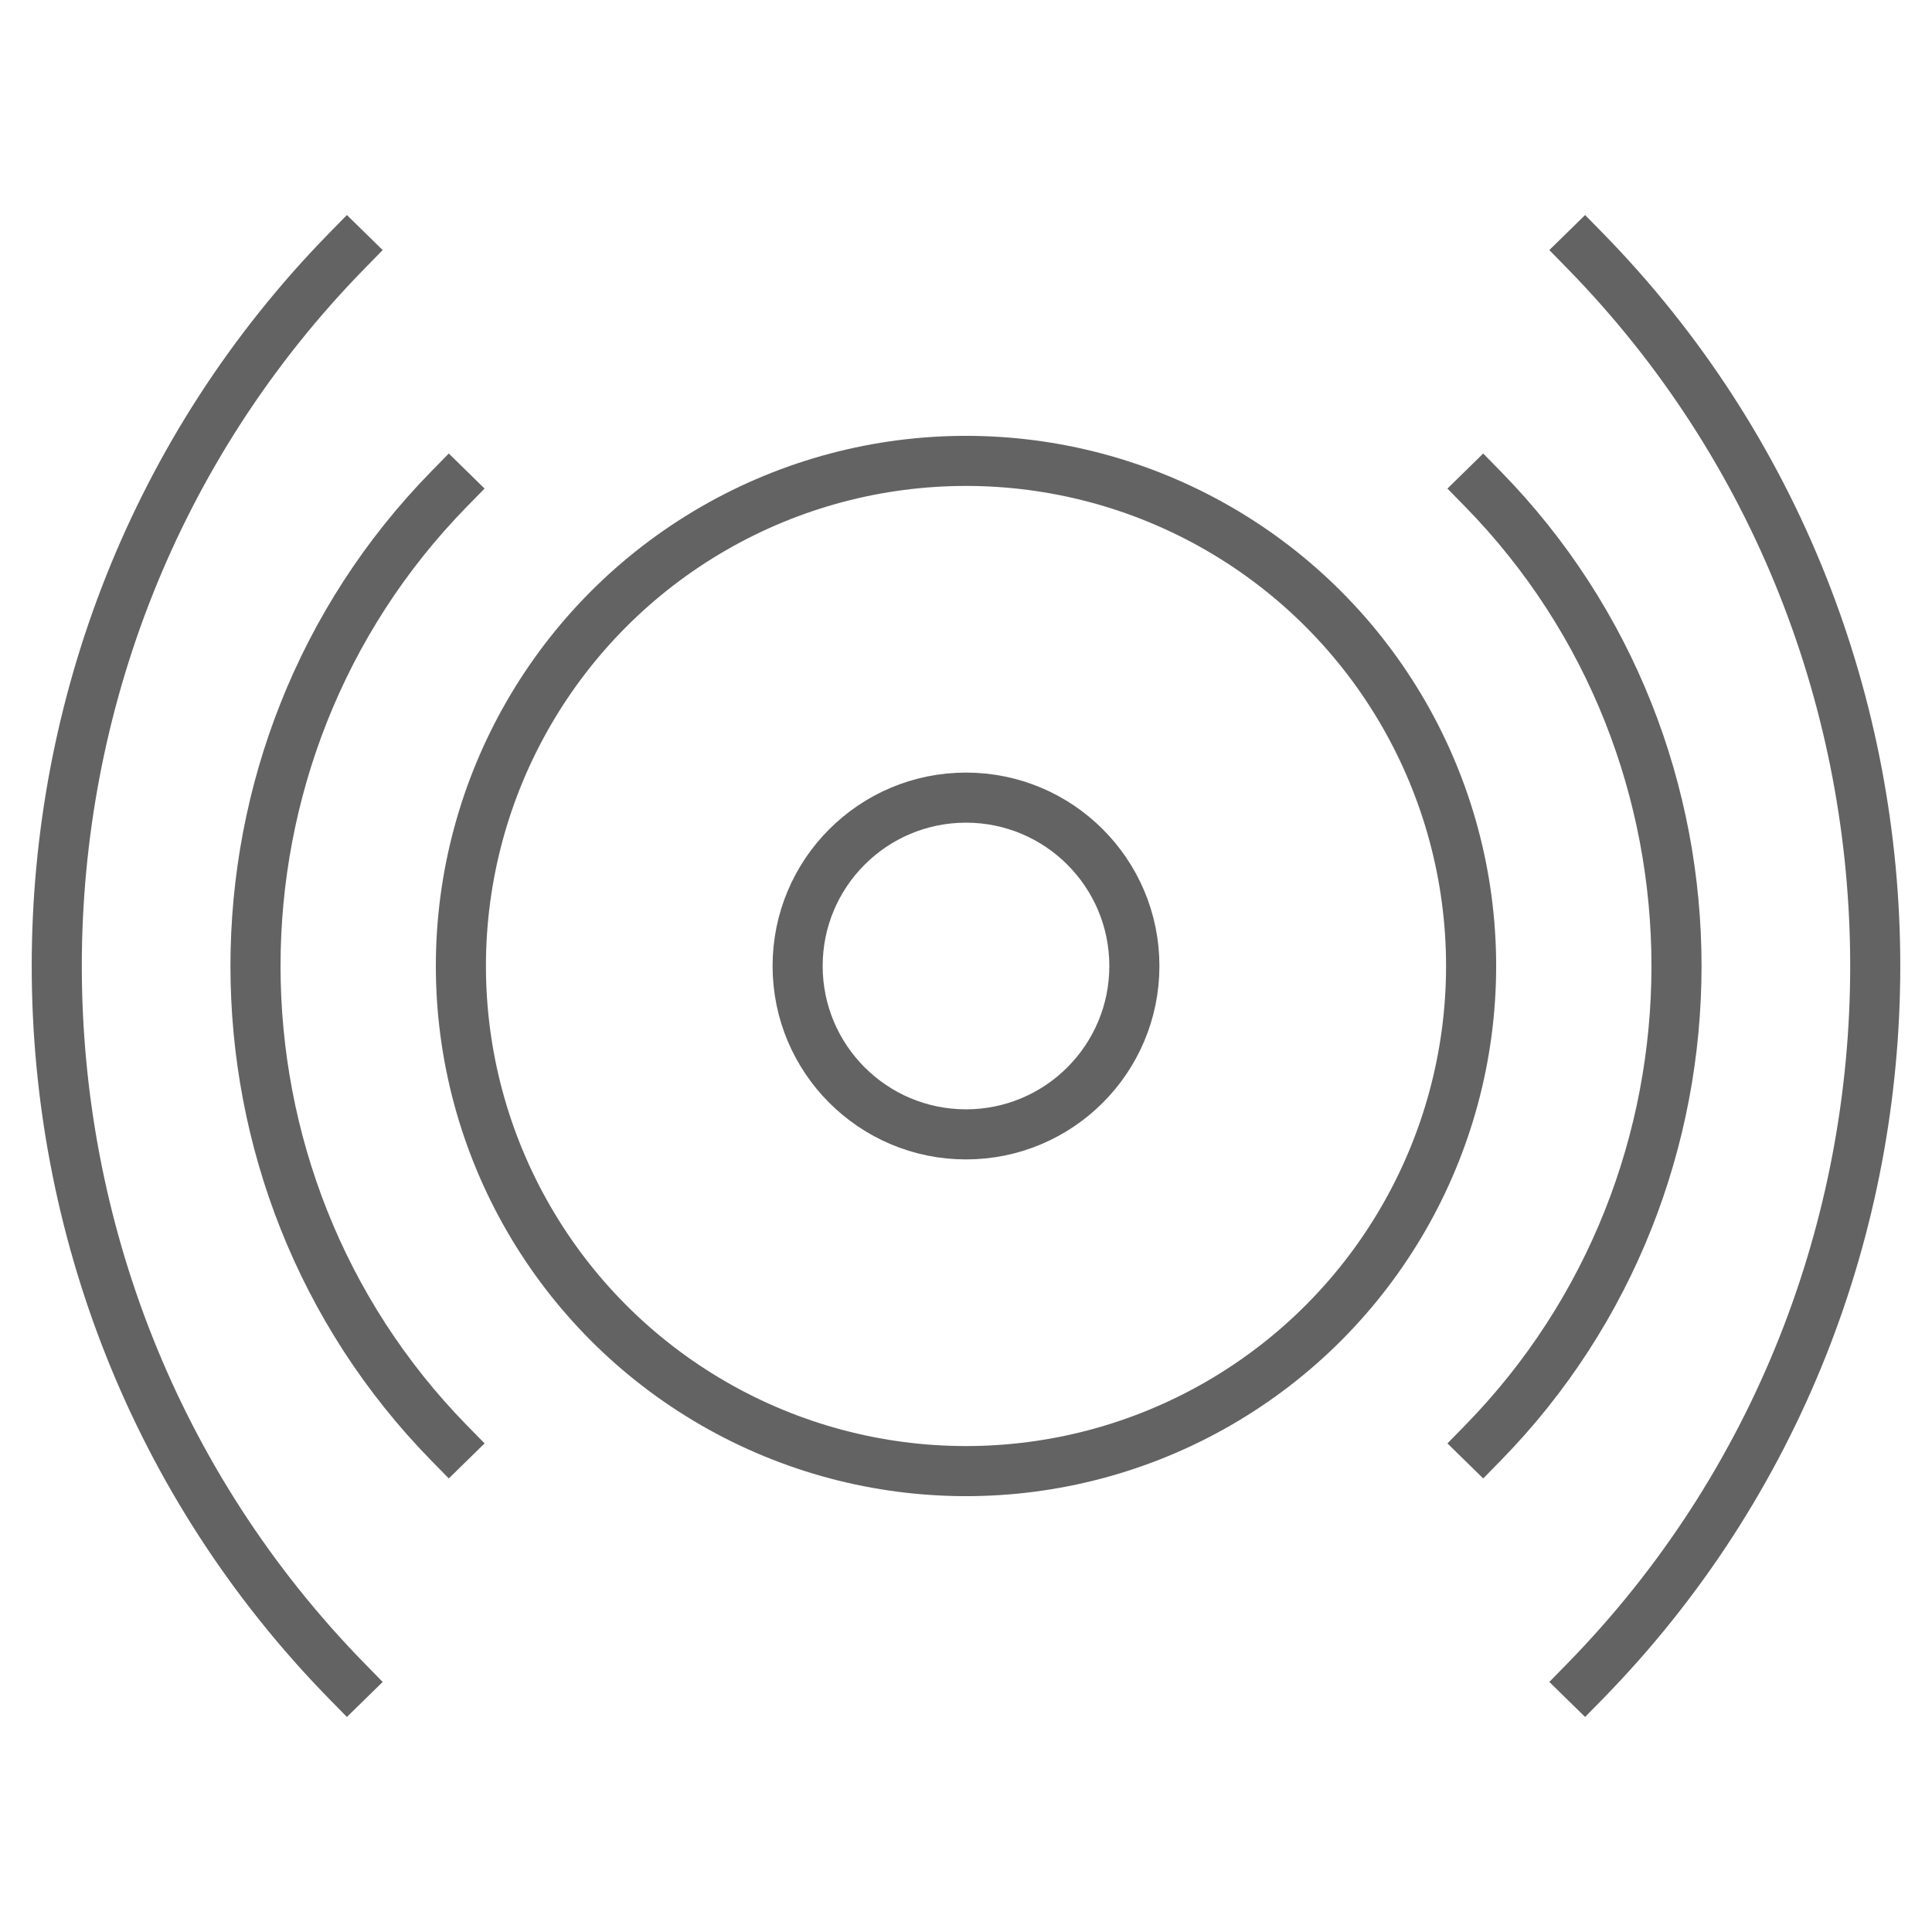
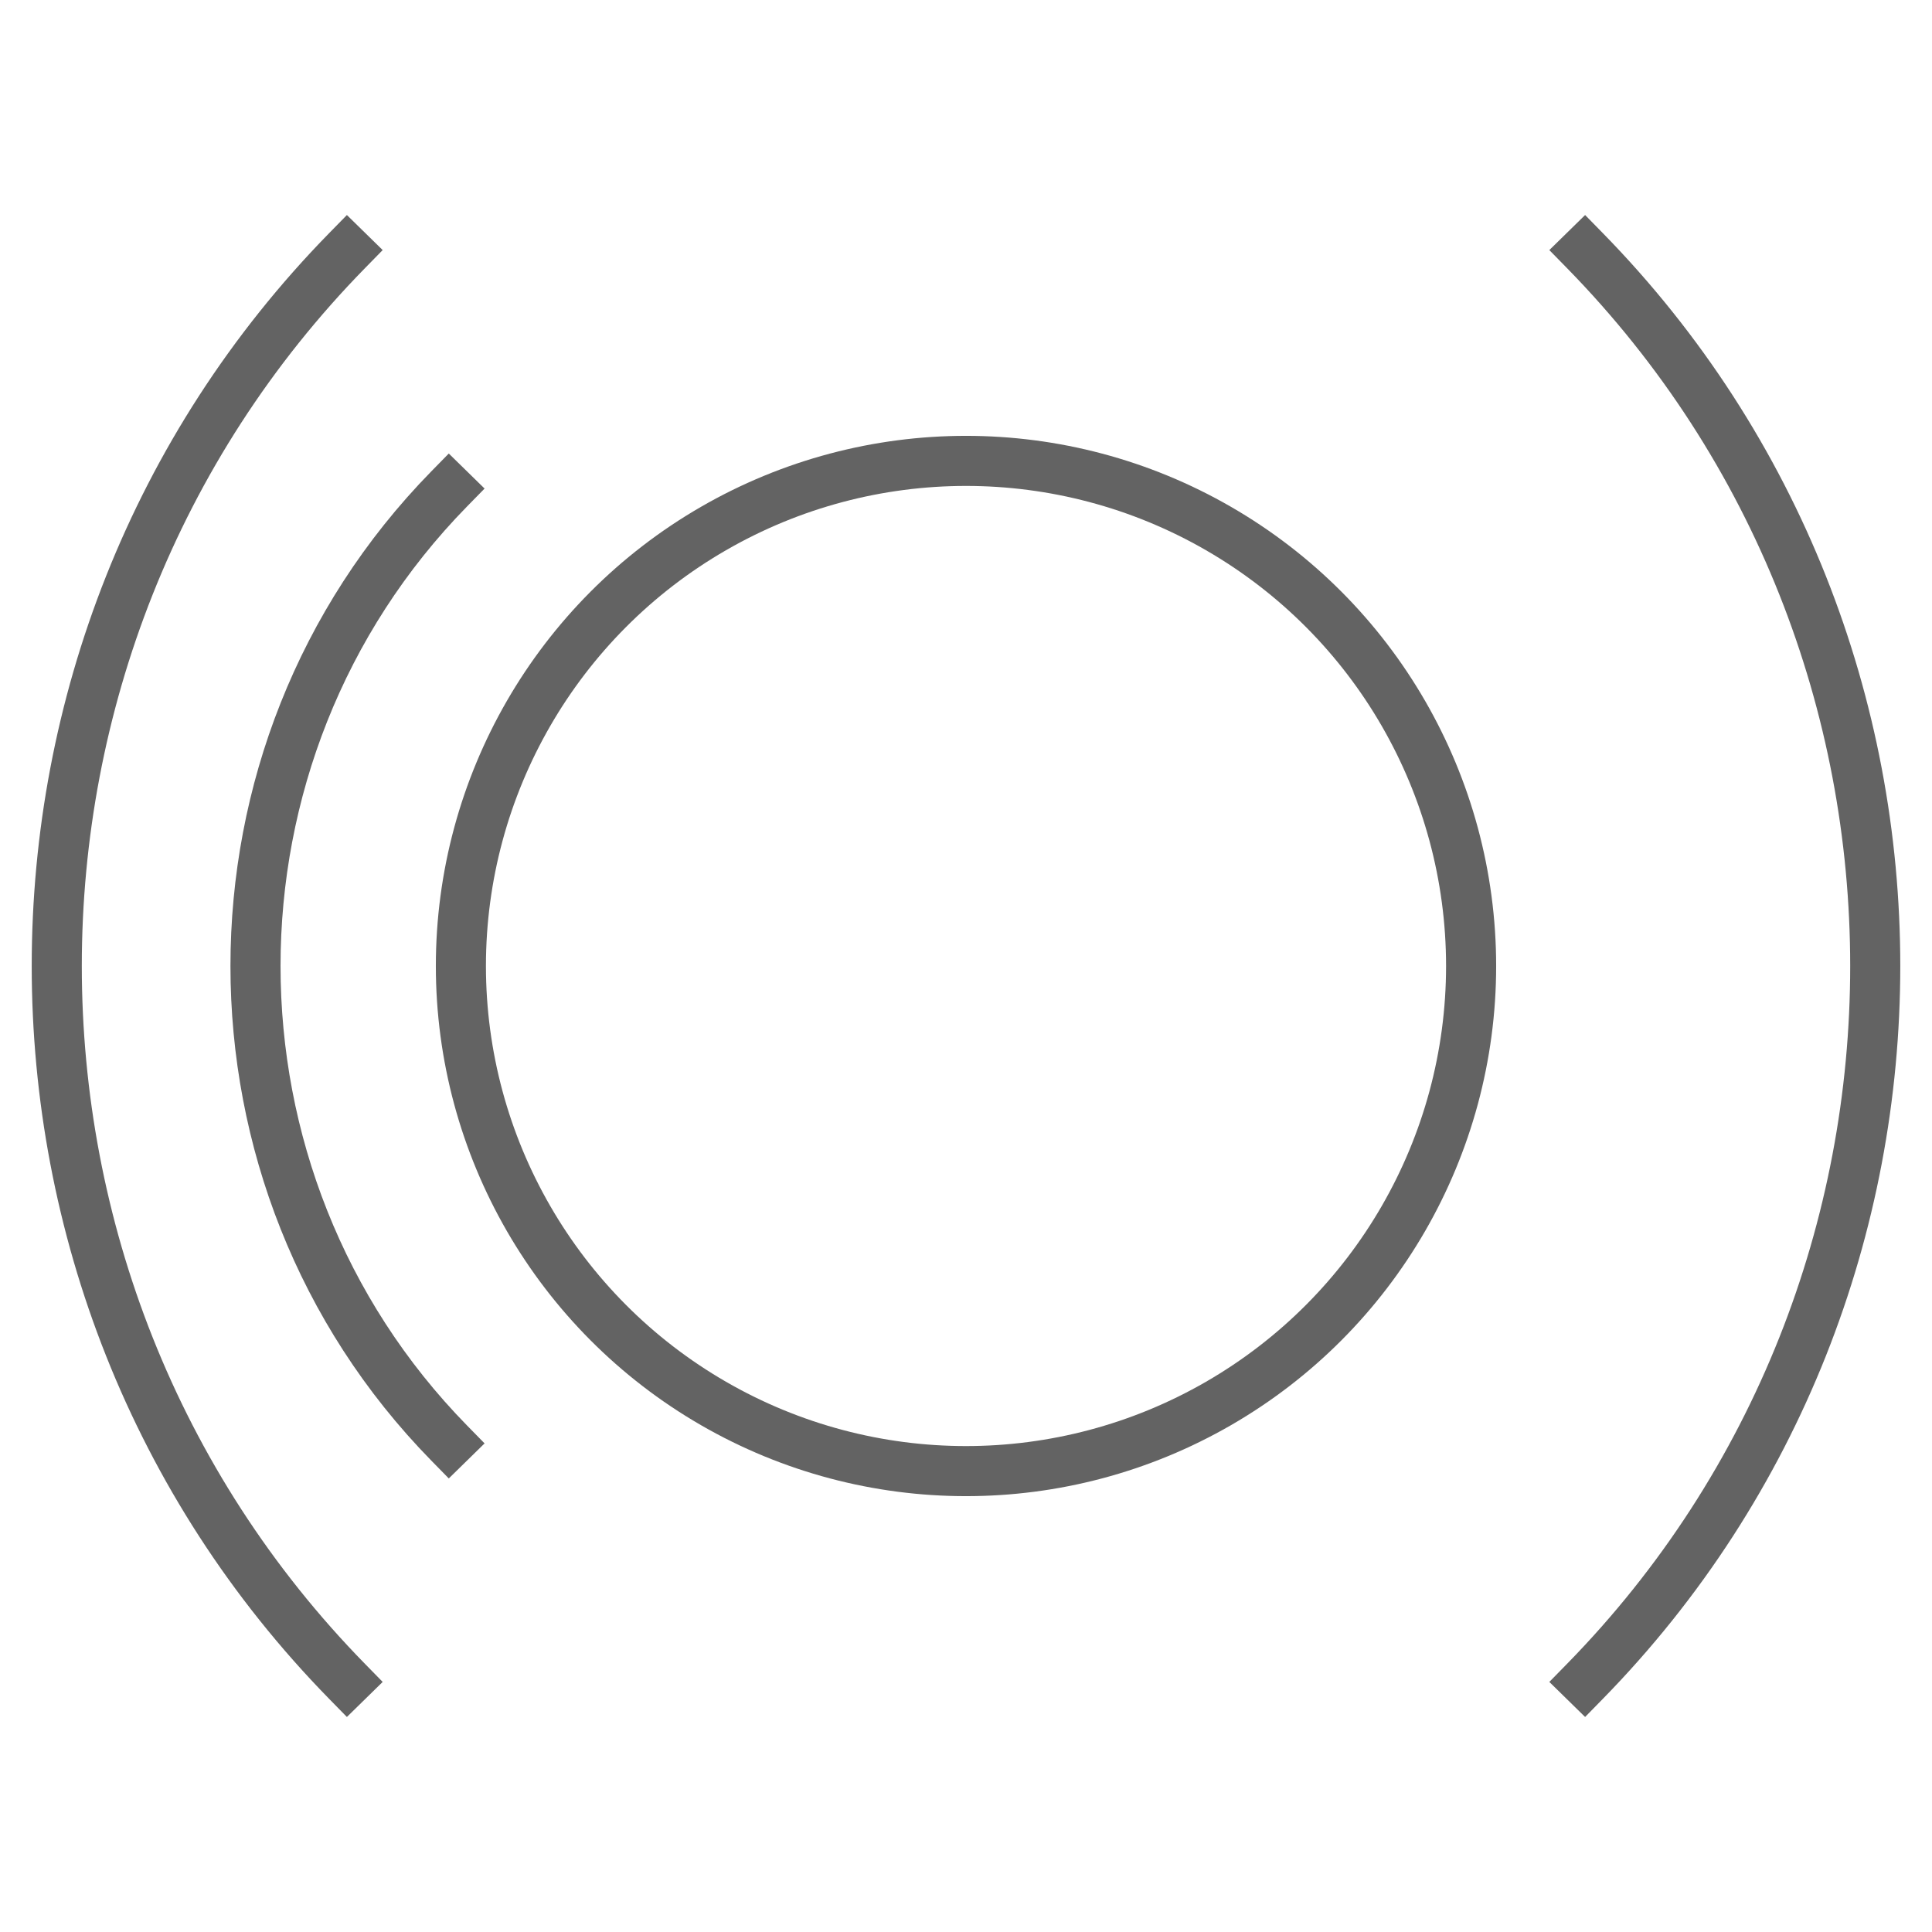
<svg xmlns="http://www.w3.org/2000/svg" version="1.1" id="Calque_1" x="0px" y="0px" width="54px" height="54px" viewBox="0 0 54 54" enable-background="new 0 0 54 54" xml:space="preserve">
  <g>
    <circle fill="none" stroke="#636363" stroke-width="1.4" stroke-linecap="square" stroke-linejoin="round" stroke-miterlimit="10" cx="27" cy="27" r="14.118" />
-     <path fill="none" stroke="#636363" stroke-width="1.4" stroke-linecap="square" stroke-linejoin="round" stroke-miterlimit="10" d="   M41.446,40.333c7.217-7.37,7.217-19.297,0-26.667" />
    <path fill="none" stroke="#636363" stroke-width="1.4" stroke-linecap="square" stroke-linejoin="round" stroke-miterlimit="10" d="   M44.294,47c10.826-11.055,10.826-28.946,0-40" />
    <path fill="none" stroke="#636363" stroke-width="1.4" stroke-linecap="square" stroke-linejoin="round" stroke-miterlimit="10" d="   M12.554,13.666c-7.217,7.371-7.217,19.297,0,26.667" />
    <path fill="none" stroke="#636363" stroke-width="1.4" stroke-linecap="square" stroke-linejoin="round" stroke-miterlimit="10" d="   M9.706,7c-10.826,11.054-10.826,28.945,0,40" />
-     <circle fill="none" stroke="#636363" stroke-width="1.4" stroke-linecap="square" stroke-linejoin="round" stroke-miterlimit="10" cx="27" cy="27" r="4.706" />
  </g>
</svg>